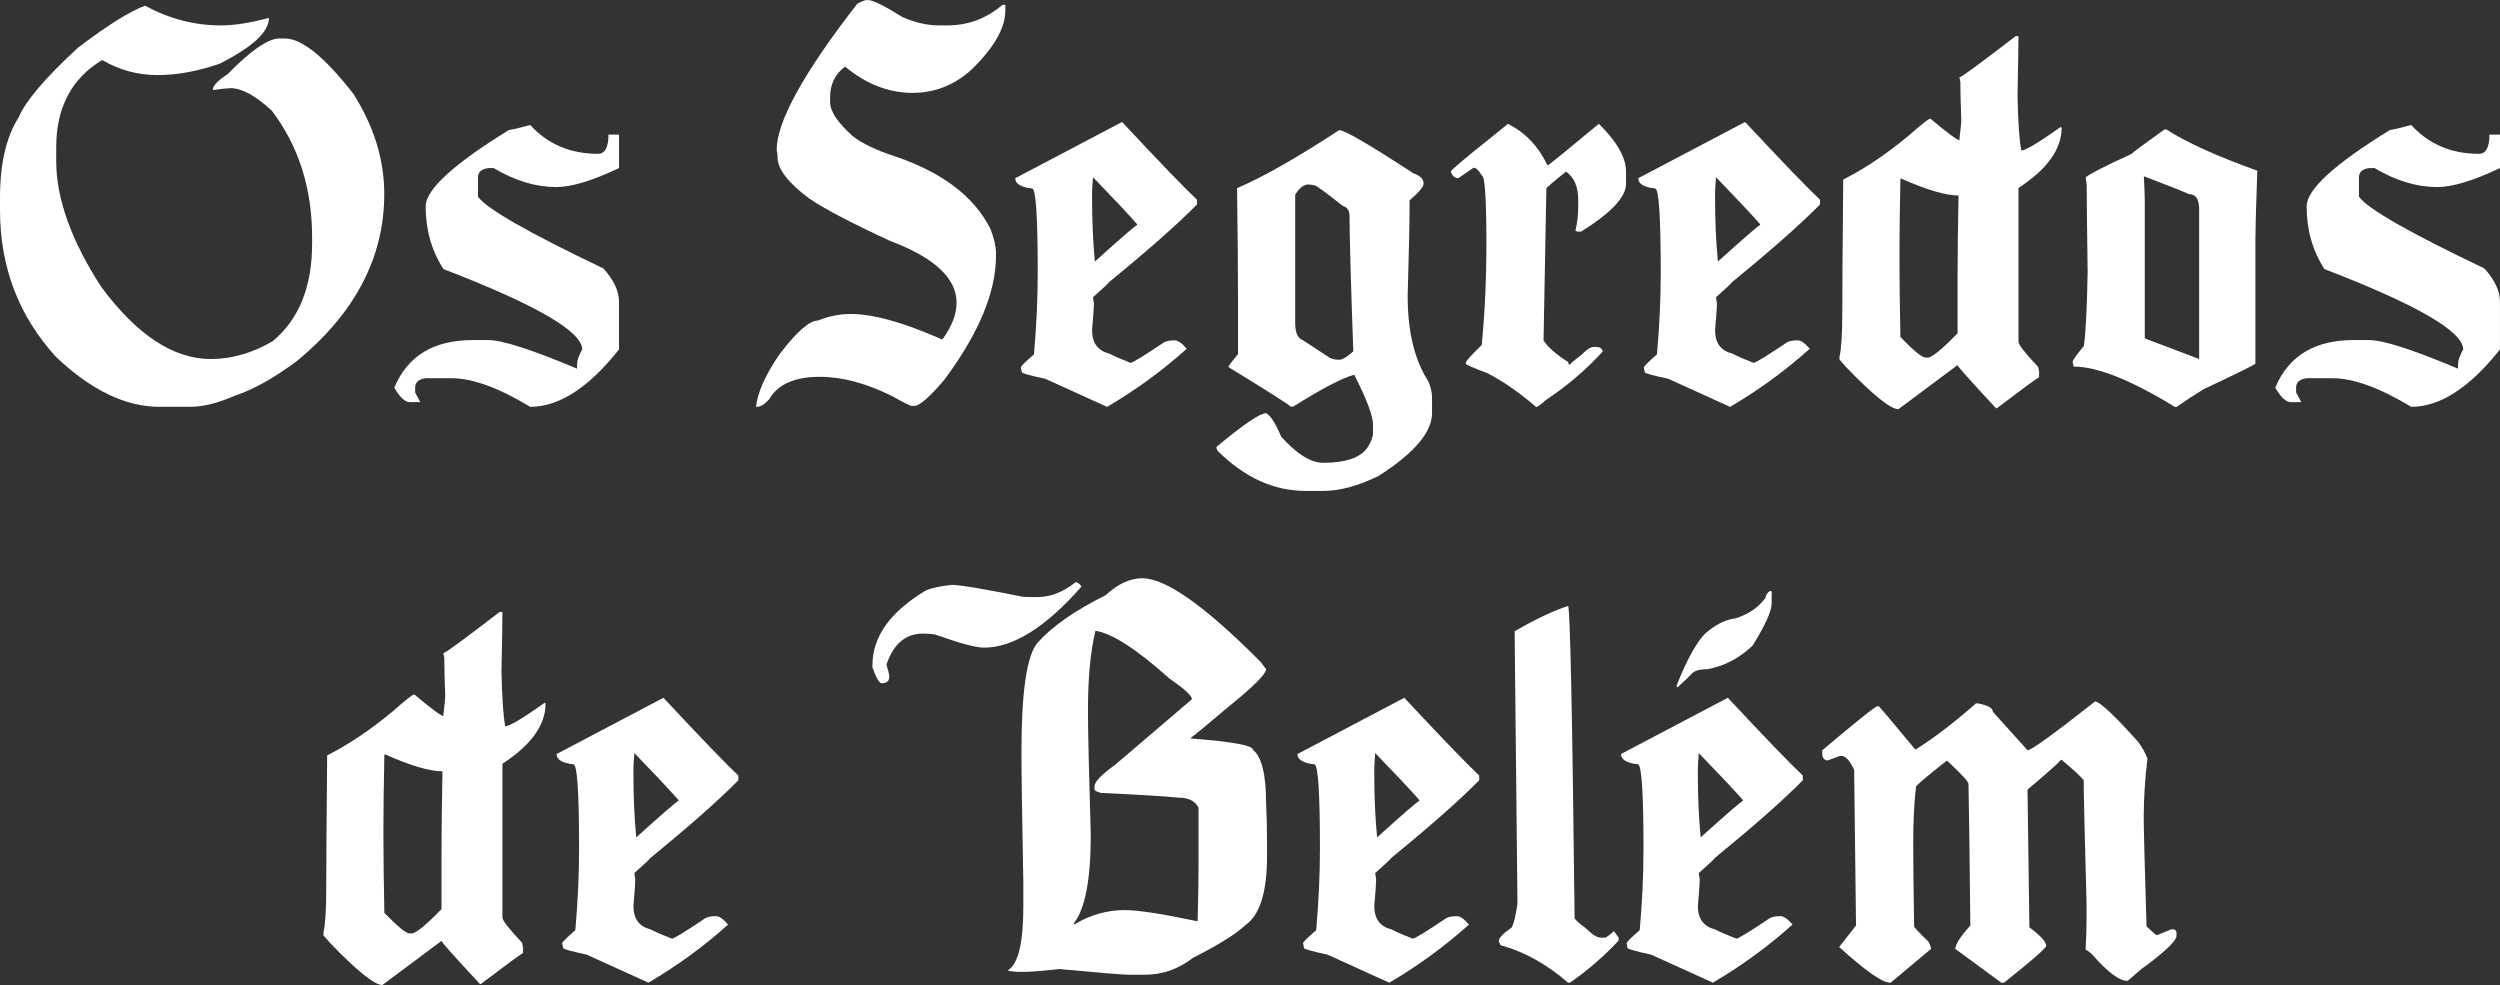
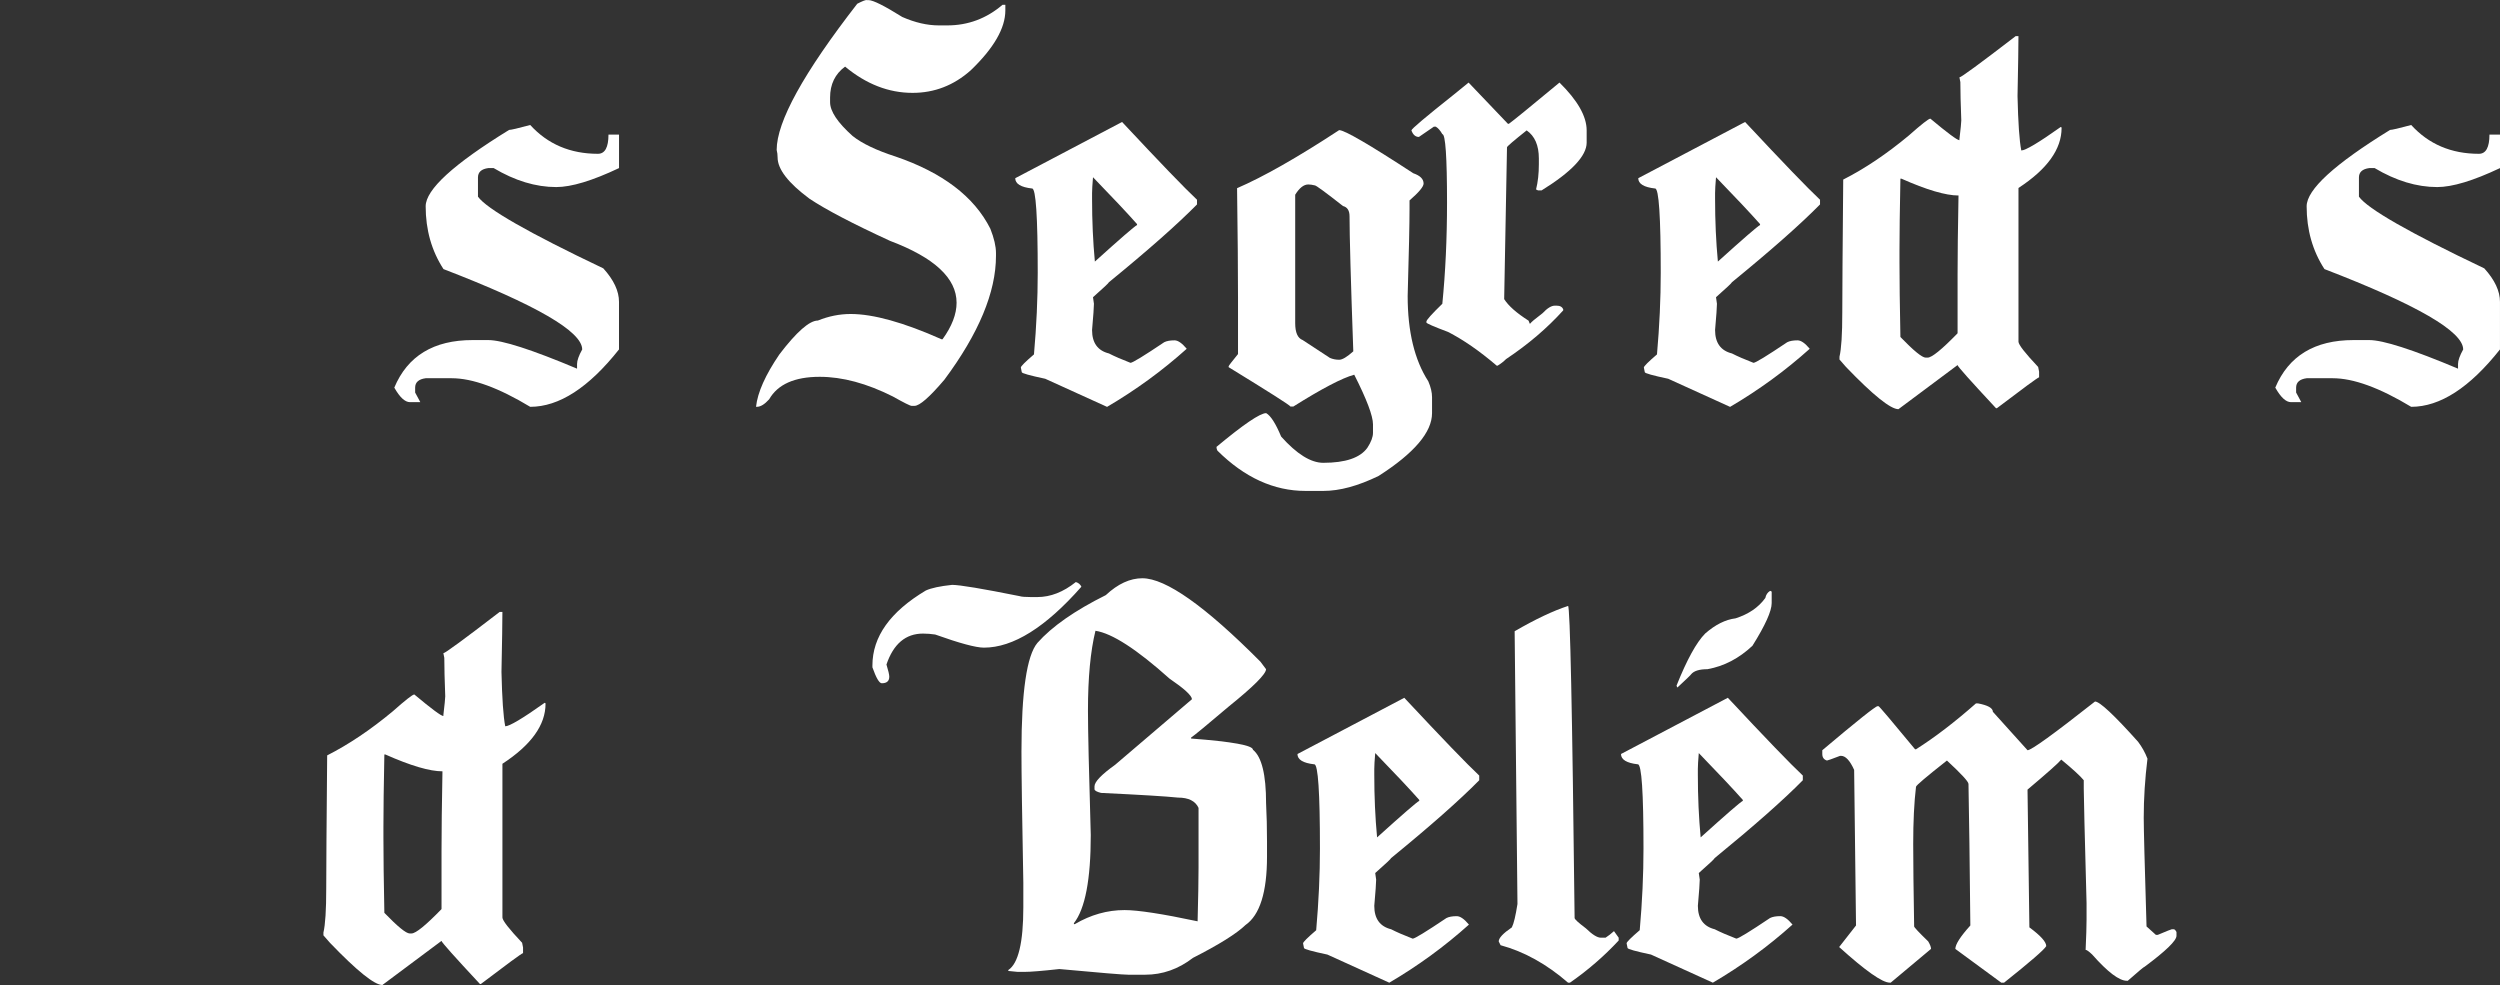
<svg xmlns="http://www.w3.org/2000/svg" id="Layer_2" viewBox="0 0 1097.21 432.31">
  <rect x="0" y="0" width="1097.21" height="432.31" fill="#333333" stroke="none" />
  <defs>
    <style>      .cls-1 {        fill: #fff;      }    </style>
  </defs>
  <g id="vetores">
    <g>
-       <path class="cls-1" d="M63.75,2.51c10.49,5.76,21.6,8.64,33.32,8.64,5.76,0,12.75-1.1,20.98-3.29,0,6.17-7.27,12.88-21.8,20.15-9.53,3.29-18.58,4.94-27.15,4.94s-16.59-2.2-24.27-6.59c-13.43,8.09-20.15,20.84-20.15,38.25v6.17c0,16.39,6.58,34.76,19.75,55.12,15.63,21.12,31.67,31.67,48.12,31.67,9.11,0,18.16-2.6,27.15-7.82,11.51-9.6,17.28-23.85,17.28-42.78v-2.88c0-21.46-5.9-39.97-17.69-55.53-7.13-6.59-13.16-9.87-18.1-9.87-.96,0-3.56.27-7.81.82,0-1.85,2.19-4.18,6.58-6.99,10.08-10.35,17.62-15.56,22.62-15.63h2.47c7.4,0,17.41,8.09,30.03,24.27,9.05,14.26,13.57,28.93,13.57,44.01,0,27.77-12.75,52.17-38.26,73.22-10.14,7.54-19.19,12.61-27.15,15.21-7.47,3.29-14.05,4.94-19.74,4.94h-13.57c-14.81,0-29.89-7.27-45.25-21.8C8.23,138.78,0,117.25,0,92.16v-5.35c0-15.02,2.74-26.8,8.23-35.37,2.95-7.06,11.58-17.2,25.91-30.44C47.31,10.99,57.18,4.82,63.76,2.49" />
      <path class="cls-1" d="M232.7,54.85c7.68,8.43,17.58,12.65,29.72,12.65,3.08,0,4.63-2.81,4.63-8.43h4.63v14.7c-11.72,5.55-20.91,8.33-27.56,8.33-8.99,0-18.14-2.78-27.46-8.33h-2.36c-3.02.41-4.53,1.78-4.53,4.11v8.44c3.84,5.35,22.18,15.83,55.01,31.46,4.6,5.07,6.89,9.97,6.89,14.71v20.87c-13.3,16.79-26.29,25.19-38.97,25.19-13.85-8.36-25.33-12.55-34.45-12.55h-11.42c-3.08.41-4.63,1.79-4.63,4.12v2.16l2.27,4.22h-4.53c-2.2,0-4.49-2.12-6.89-6.38,5.83-13.92,17.28-20.87,34.35-20.87h6.89c6.1,0,19.09,4.18,38.97,12.55v-2.05c0-1.51.75-3.64,2.26-6.38,0-7.89-20.29-19.64-60.88-35.27-5.21-8.02-7.82-17.21-7.82-27.56,0-7.33,12.21-18.51,36.61-33.52.82,0,3.91-.71,9.25-2.16" />
      <path class="cls-1" d="M380.36.05h.82c1.98,0,6.92,2.47,14.81,7.4,5.62,2.47,10.97,3.7,16.04,3.7h3.7c9.12,0,17.21-3.01,24.27-9.05h1.23v2.47c0,7.82-5.07,16.59-15.22,26.32-7.4,6.58-15.9,9.87-25.5,9.87-10.49,0-20.36-3.84-29.61-11.52-4.39,3.22-6.59,7.75-6.59,13.57v2.05c0,3.98,3.29,8.92,9.87,14.81,4.12,3.29,10.42,6.31,18.92,9.05,20.63,7.06,34.48,17.61,41.55,31.67,1.65,4.18,2.47,7.74,2.47,10.69v1.24c0,15.9-7.54,34-22.62,54.3-6.52,7.68-10.9,11.51-13.17,11.51h-1.23c-.62,0-3.36-1.37-8.23-4.11-11.45-5.76-22.14-8.64-32.09-8.64-11.03,0-18.44,3.29-22.21,9.87-1.99,2.2-3.77,3.29-5.35,3.29h-.41c.68-6.31,4.11-13.99,10.28-23.04,7.54-9.87,13.16-14.81,16.86-14.81,4.74-1.92,9.53-2.88,14.4-2.88,9.94,0,23.24,3.7,39.9,11.1h.41c4.11-5.69,6.17-11.03,6.17-16.04,0-10.76-9.73-19.81-29.2-27.15-16.38-7.54-28.18-13.71-35.37-18.51-9.32-6.92-13.98-12.95-13.98-18.1,0-1.16-.14-2.26-.41-3.29,0-12.41,11.79-33.8,35.37-64.17,2.13-1.1,3.5-1.65,4.12-1.65" />
      <path class="cls-1" d="M492.45,53.52c16.52,17.69,27.49,29.07,32.9,34.14v2.06c-8.56,8.7-21.46,20.09-38.66,34.14,0,.27-2.34,2.46-6.99,6.58l.41,2.88c0,1.44-.27,5.28-.82,11.52,0,5.62,2.46,9.05,7.4,10.28,2.4,1.24,5.55,2.6,9.46,4.12.89,0,5.83-3.02,14.81-9.05,1.1-.55,2.61-.82,4.52-.82,1.51,0,3.29,1.23,5.35,3.7-10.69,9.6-22.35,18.1-34.96,25.5l-27.15-12.34c-6.79-1.44-10.22-2.4-10.28-2.88l-.41-2.05c0-.55,1.92-2.47,5.76-5.76,1.1-12.48,1.65-24.41,1.65-35.79,0-24.68-.82-37.02-2.46-37.02-4.94-.55-7.41-2.05-7.41-4.52l46.89-24.68h-.01ZM479.7,77.79c-.27,3.22-.41,5.55-.41,6.99v2.46c0,9.67.41,18.86,1.23,27.56,11.24-10.15,17.41-15.49,18.51-16.04v-.41c-4.31-4.87-10.76-11.72-19.33-20.57" />
      <path class="cls-1" d="M587.77,57.12c2.34,0,13.17,6.3,32.5,18.92,3.02,1.03,4.52,2.53,4.52,4.52,0,1.37-2.06,3.83-6.17,7.4v3.7c0,6.45-.27,19.2-.82,38.25,0,15.63,3.02,28.11,9.05,37.43,1.1,2.54,1.65,4.87,1.65,6.99v6.99c0,8.36-7.81,17.55-23.45,27.56-8.98,4.38-17.07,6.58-24.26,6.58h-7.82c-13.92,0-26.8-5.9-38.67-17.68-.27-.48-.41-1.03-.41-1.65,11.86-9.87,19.13-14.81,21.8-14.81,1.98,1.09,4.18,4.53,6.58,10.28,6.85,7.68,13.03,11.52,18.51,11.52,9.73,0,16.18-2.2,19.33-6.59,1.65-2.53,2.47-4.73,2.47-6.58v-3.7c0-3.7-2.74-10.97-8.23-21.8-5.28,1.44-14.19,6.1-26.74,13.98h-1.23c-.41-.68-9.46-6.44-27.15-17.28v-.41c0-.2,1.37-1.99,4.11-5.35v-24.68c0-11.65-.13-27.7-.41-48.12,11.58-5,26.53-13.5,44.83-25.5M568.44,85.5v56.35c0,4.12,1.1,6.58,3.29,7.4l11.93,7.82c1.23.55,2.6.82,4.11.82,1.37,0,3.43-1.24,6.17-3.7-1.1-30.99-1.65-50.74-1.65-59.24,0-2.53-.96-4.04-2.88-4.53-7.68-6.03-11.79-9.05-12.34-9.05-1.1-.27-2.06-.41-2.88-.41-1.99,0-3.91,1.51-5.76,4.52" />
-       <path class="cls-1" d="M661.81,54.34c7.61,3.84,13.37,9.87,17.28,18.1h.41c1.92-1.37,9.32-7.4,22.21-18.1,7.95,7.82,11.93,14.81,11.93,20.98v5.35c0,5.83-6.58,12.82-19.75,20.98h-1.64l-.82-.41c.82-3.22,1.23-6.92,1.23-11.11v-2.46c0-5.76-1.78-9.87-5.35-12.34-5.69,4.52-8.57,6.99-8.63,7.4l-1.24,66.64c1.85,2.95,5.42,6.1,10.7,9.46.27.55.41.96.41,1.23h.41c.13-.41,1.92-1.91,5.35-4.52,2.05-2.19,3.84-3.29,5.35-3.29h.82c1.51,0,2.46.55,2.88,1.65v.41c-7.06,7.82-15.42,14.95-25.09,21.39-1.1,1.1-2.33,2.06-3.7,2.88h-.41c-7.54-6.45-14.67-11.38-21.39-14.81-6.24-2.34-9.39-3.71-9.46-4.12v-.41c0-.69,2.33-3.29,6.99-7.82,1.37-13.85,2.06-28.65,2.06-44.42,0-20.02-.69-30.03-2.06-30.03-.89-1.58-1.85-2.67-2.88-3.29h-.82l-6.58,4.52c-1.51,0-2.6-.96-3.29-2.88,0-.62,6.17-5.83,18.51-15.63l6.58-5.35h0Z" />
+       <path class="cls-1" d="M661.81,54.34h.41c1.92-1.37,9.32-7.4,22.21-18.1,7.95,7.82,11.93,14.81,11.93,20.98v5.35c0,5.83-6.58,12.82-19.75,20.98h-1.64l-.82-.41c.82-3.22,1.23-6.92,1.23-11.11v-2.46c0-5.76-1.78-9.87-5.35-12.34-5.69,4.52-8.57,6.99-8.63,7.4l-1.24,66.64c1.85,2.95,5.42,6.1,10.7,9.46.27.55.41.96.41,1.23h.41c.13-.41,1.92-1.91,5.35-4.52,2.05-2.19,3.84-3.29,5.35-3.29h.82c1.51,0,2.46.55,2.88,1.65v.41c-7.06,7.82-15.42,14.95-25.09,21.39-1.1,1.1-2.33,2.06-3.7,2.88h-.41c-7.54-6.45-14.67-11.38-21.39-14.81-6.24-2.34-9.39-3.71-9.46-4.12v-.41c0-.69,2.33-3.29,6.99-7.82,1.37-13.85,2.06-28.65,2.06-44.42,0-20.02-.69-30.03-2.06-30.03-.89-1.58-1.85-2.67-2.88-3.29h-.82l-6.58,4.52c-1.51,0-2.6-.96-3.29-2.88,0-.62,6.17-5.83,18.51-15.63l6.58-5.35h0Z" />
      <path class="cls-1" d="M765.88,53.52c16.52,17.69,27.49,29.07,32.9,34.14v2.06c-8.56,8.7-21.46,20.09-38.66,34.14,0,.27-2.34,2.46-6.99,6.58l.41,2.88c0,1.44-.27,5.28-.82,11.52,0,5.62,2.46,9.05,7.4,10.28,2.4,1.24,5.55,2.6,9.46,4.12.89,0,5.83-3.02,14.81-9.05,1.1-.55,2.61-.82,4.52-.82,1.51,0,3.29,1.23,5.35,3.7-10.69,9.6-22.35,18.1-34.96,25.5l-27.15-12.34c-6.79-1.44-10.22-2.4-10.28-2.88l-.41-2.05c0-.55,1.92-2.47,5.76-5.76,1.1-12.48,1.65-24.41,1.65-35.79,0-24.68-.82-37.02-2.46-37.02-4.94-.55-7.41-2.05-7.41-4.52l46.89-24.68h-.01ZM753.13,77.79c-.27,3.22-.41,5.55-.41,6.99v2.46c0,9.67.41,18.86,1.23,27.56,11.24-10.15,17.41-15.49,18.51-16.04v-.41c-4.31-4.87-10.76-11.72-19.33-20.57" />
      <path class="cls-1" d="M833.23,179.59c-3.49,0-11.17-6.17-23.03-18.51l-2.88-3.29v-1.24c.82-3.43,1.23-9.87,1.23-19.33,0-8.7.14-28.18.41-58.41,9.46-4.8,19.06-11.24,28.79-19.34,5.56-4.93,8.71-7.4,9.46-7.4,7.54,6.31,11.79,9.46,12.75,9.46v-.42c.55-4.66.82-7.4.82-8.23-.27-7.13-.41-12.75-.41-16.86l-.41-2.06c.75,0,8.98-6.03,24.68-18.1h1.23c0,3.98-.13,12.75-.41,26.32.27,11.72.82,19.68,1.65,23.86,1.85,0,7.61-3.43,17.28-10.29.27,0,.41.14.41.42,0,9.32-6.31,18.1-18.92,26.33v67.46c0,1.3,2.88,5,8.64,11.1l.41,2.06v2.46c-.89.34-7.06,4.87-18.51,13.57h-.41c-11.24-12.06-16.87-18.37-16.87-18.92l-25.92,19.34v.02ZM859.15,146.27v-25.5c0-8.7.13-20.36.41-34.97-5.62,0-13.98-2.46-25.09-7.4h-.41c-.27,13.57-.41,24.13-.41,31.67v4.94c0,7.95.13,18.92.41,32.9,5.83,6.03,9.53,9.05,11.11,9.05h.82c1.86,0,6.24-3.57,13.17-10.7" />
-       <path class="cls-1" d="M949.95,56.81h.82c8.98,5.76,22.28,11.79,39.9,18.1v.82c-.55,15.35-.82,25.37-.82,30.03v53.89c-1.51,1.03-9.05,4.73-22.62,11.1-4.25,2.6-8.23,5.21-11.93,7.81h-.82c-19.27-11.79-34.07-17.68-44.42-17.68l-.41-2.06c0-.69,1.64-3.02,4.93-6.99.82-5.83,1.37-16.66,1.65-32.5-.27-19.61-.41-32.36-.41-38.25-.27-1.51-.41-2.6-.41-3.29,1.92-1.58,8.63-5,20.15-10.28,0-.27,4.8-3.84,14.4-10.7M940.9,77.37c.27,5.07.41,8.77.41,11.1v60.05l23.86,9.05v-65.81c0-4.39-1.51-6.58-4.52-6.58-3.02-1.37-9.6-3.98-19.75-7.82" />
      <path class="cls-1" d="M1058.23,54.85c7.68,8.43,17.58,12.65,29.72,12.65,3.08,0,4.63-2.81,4.63-8.43h4.63v14.7c-11.72,5.55-20.91,8.33-27.56,8.33-8.99,0-18.14-2.78-27.46-8.33h-2.36c-3.02.41-4.53,1.78-4.53,4.11v8.44c3.84,5.35,22.18,15.83,55.01,31.46,4.6,5.07,6.89,9.97,6.89,14.71v20.87c-13.3,16.79-26.29,25.19-38.97,25.19-13.85-8.36-25.33-12.55-34.45-12.55h-11.42c-3.08.41-4.63,1.79-4.63,4.12v2.16l2.27,4.22h-4.53c-2.2,0-4.49-2.12-6.89-6.38,5.83-13.92,17.28-20.87,34.35-20.87h6.89c6.1,0,19.09,4.18,38.97,12.55v-2.05c0-1.51.75-3.64,2.26-6.38,0-7.89-20.29-19.64-60.88-35.27-5.21-8.02-7.82-17.21-7.82-27.56,0-7.33,12.21-18.51,36.61-33.52.82,0,3.91-.71,9.25-2.16" />
      <path class="cls-1" d="M167.86,432.31c-3.49,0-11.17-6.17-23.03-18.51l-2.88-3.29v-1.24c.82-3.43,1.23-9.87,1.23-19.33,0-8.7.14-28.18.41-58.41,9.46-4.8,19.06-11.25,28.79-19.34,5.56-4.93,8.71-7.4,9.46-7.4,7.54,6.31,11.79,9.46,12.75,9.46v-.42c.55-4.66.82-7.4.82-8.23-.27-7.13-.41-12.75-.41-16.86l-.41-2.06c.75,0,8.98-6.03,24.68-18.1h1.23c0,3.98-.13,12.75-.41,26.32.27,11.72.82,19.68,1.65,23.86,1.85,0,7.61-3.43,17.28-10.29.27,0,.41.14.41.42,0,9.32-6.31,18.1-18.92,26.32v67.46c0,1.3,2.88,5,8.64,11.1l.41,2.06v2.46c-.89.34-7.06,4.87-18.51,13.57h-.41c-11.24-12.06-16.87-18.37-16.87-18.92l-25.92,19.34v.03ZM193.78,398.99v-25.5c0-8.7.13-20.36.41-34.97-5.62,0-13.98-2.46-25.09-7.4h-.41c-.27,13.57-.41,24.13-.41,31.67v4.94c0,7.95.13,18.92.41,32.9,5.83,6.03,9.53,9.05,11.11,9.05h.82c1.86,0,6.24-3.57,13.17-10.7" />
-       <path class="cls-1" d="M291.16,306.24c16.52,17.69,27.49,29.07,32.9,34.14v2.06c-8.56,8.7-21.46,20.09-38.66,34.14,0,.27-2.34,2.46-6.99,6.58l.41,2.88c0,1.44-.27,5.28-.82,11.52,0,5.62,2.46,9.05,7.4,10.28,2.4,1.24,5.55,2.6,9.46,4.12.89,0,5.83-3.02,14.81-9.05,1.1-.55,2.61-.82,4.52-.82,1.51,0,3.29,1.23,5.35,3.7-10.69,9.6-22.35,18.1-34.96,25.5l-27.15-12.34c-6.79-1.44-10.22-2.4-10.28-2.88l-.41-2.05c0-.55,1.92-2.47,5.76-5.76,1.1-12.48,1.65-24.41,1.65-35.79,0-24.68-.82-37.02-2.46-37.02-4.94-.55-7.41-2.05-7.41-4.52l46.89-24.68h-.01ZM278.41,330.51c-.27,3.22-.41,5.55-.41,6.99v2.46c0,9.67.41,18.86,1.23,27.56,11.24-10.15,17.41-15.49,18.51-16.04v-.41c-4.31-4.87-10.76-11.72-19.33-20.57" />
      <path class="cls-1" d="M501.35,253.79c10.28,0,27.56,12.2,51.83,36.61l2.47,3.29c0,2.12-5.48,7.61-16.45,16.45-9.53,8.09-15.02,12.62-16.45,13.57v.42c18.1,1.37,27.15,3.01,27.15,4.93,3.84,3.09,5.76,10.9,5.76,23.45.27,5.21.41,10.83.41,16.87v6.58c0,15.63-3.15,25.64-9.46,30.03-3.91,3.77-11.58,8.57-23.03,14.4-6.38,4.93-13.37,7.4-20.98,7.4h-7.41c-2.19,0-12.2-.82-30.03-2.47h-.41c-7.4.82-12.48,1.23-15.22,1.23h-2.88l-4.12-.41v-.41c4.39-2.88,6.59-12.07,6.59-27.56v-10.7c-.55-29.13-.82-48.33-.82-57.58,0-26.25,2.33-42.16,6.99-47.72,6.38-7.19,16.39-14.19,30.03-20.98,5.28-4.93,10.63-7.4,16.04-7.4M480.78,276.83c-2.2,8.98-3.29,20.63-3.29,34.96,0,8.5.41,26.74,1.23,54.71,0,19.47-2.46,32.36-7.4,38.67v.41h.41c6.99-4.11,14.26-6.16,21.8-6.16,5.89,0,16.59,1.64,32.08,4.93.27-10.35.41-18.17.41-23.45v-26.33c-1.37-3.01-4.38-4.52-9.05-4.52-5.21-.55-16.45-1.23-33.73-2.05-1.92-.48-2.88-1.03-2.88-1.65v-1.23c0-1.99,3.02-5.14,9.05-9.46l33.73-28.79c-.13-1.65-3.43-4.66-9.87-9.05-14.4-12.89-25.23-19.89-32.49-20.98M472.14,255.44c1.17.34,1.99,1.03,2.47,2.06-15.7,17.82-29.96,26.74-42.78,26.74-3.5,0-10.63-1.92-21.39-5.76-1.78-.27-3.57-.41-5.35-.41-7.61,0-12.96,4.52-16.04,13.57.82,2.67,1.24,4.45,1.24,5.35,0,1.92-1.1,2.88-3.29,2.88-1.1,0-2.47-2.33-4.11-6.99v-.82c0-12.61,7.81-23.58,23.44-32.9,2.4-1.1,6.24-1.92,11.52-2.47,3.36,0,13.23,1.65,29.62,4.94.82.27,2.47.41,4.93.41h2.88c5.76,0,11.39-2.2,16.87-6.58" />
      <path class="cls-1" d="M616.31,306.24c16.52,17.69,27.49,29.07,32.9,34.14v2.06c-8.56,8.7-21.46,20.09-38.66,34.14,0,.27-2.34,2.46-6.99,6.58l.41,2.88c0,1.44-.27,5.28-.82,11.52,0,5.62,2.46,9.05,7.4,10.28,2.4,1.24,5.55,2.6,9.46,4.12.89,0,5.83-3.02,14.81-9.05,1.1-.55,2.61-.82,4.52-.82,1.51,0,3.29,1.23,5.35,3.7-10.69,9.6-22.35,18.1-34.96,25.5l-27.15-12.34c-6.79-1.44-10.22-2.4-10.28-2.88l-.41-2.05c0-.55,1.92-2.47,5.76-5.76,1.1-12.48,1.65-24.41,1.65-35.79,0-24.68-.82-37.02-2.46-37.02-4.94-.55-7.41-2.05-7.41-4.52l46.89-24.68h-.01ZM603.56,330.51c-.27,3.22-.41,5.55-.41,6.99v2.46c0,9.67.41,18.86,1.23,27.56,11.24-10.15,17.41-15.49,18.51-16.04v-.41c-4.31-4.87-10.76-11.72-19.33-20.57" />
      <path class="cls-1" d="M688.19,265.93c.89,0,1.85,45.66,2.88,136.97,0,.55,1.65,2.05,4.94,4.53,2.81,2.74,5,4.11,6.58,4.11h2.06c1.17-.75,2.4-1.71,3.7-2.88l2.06,2.88v1.24c-6.38,6.85-13.5,13.03-21.39,18.51h-.82c-9.39-8.16-19.27-13.64-29.62-16.45l-.82-1.65c0-1.51,1.92-3.56,5.76-6.17.82-1.58,1.65-5,2.47-10.28l-1.24-119.7c9.12-5.28,16.93-8.98,23.45-11.1" />
      <path class="cls-1" d="M758.32,306.24c16.52,17.68,27.49,29.06,32.91,34.14v2.06c-8.57,8.71-21.46,20.08-38.67,34.14,0,.27-2.33,2.47-6.99,6.58l.42,2.88c0,1.44-.27,5.28-.82,11.51,0,5.62,2.47,9.05,7.4,10.29,2.4,1.23,5.55,2.6,9.46,4.11.89,0,5.83-3.02,14.81-9.05,1.1-.55,2.6-.82,4.52-.82,1.51,0,3.29,1.24,5.35,3.7-10.7,9.6-22.35,18.1-34.97,25.5l-27.15-12.34c-6.78-1.44-10.21-2.4-10.28-2.88l-.42-2.06c0-.55,1.92-2.46,5.76-5.76,1.1-12.48,1.65-24.4,1.65-35.78,0-24.68-.82-37.02-2.47-37.02-4.94-.55-7.4-2.06-7.4-4.52l46.89-24.68h0ZM745.57,330.5c-.27,3.22-.41,5.56-.41,6.99v2.47c0,9.66.41,18.85,1.23,27.56,11.24-10.15,17.42-15.5,18.51-16.04v-.41c-4.32-4.87-10.77-11.72-19.34-20.57M777.04,259.35c.34.07.52.24.52.52v4.83c0,3.5-2.81,9.73-8.44,18.72-5.9,5.55-12.48,8.98-19.74,10.28-3.57,0-5.97.75-7.2,2.26,0,.14-1.96,2.02-5.86,5.66h-.31c0-.21-.07-.45-.2-.72,4.52-11.31,8.7-18.92,12.54-22.83,4.46-3.91,8.92-6.14,13.37-6.69,5.76-1.85,10.11-4.83,13.06-8.95.27-1.37.96-2.4,2.05-3.08h.21Z" />
      <path class="cls-1" d="M919.46,307.88c2.05,0,8.37,5.9,18.92,17.68,1.71,2.27,3.08,4.73,4.11,7.41-1.09,8.84-1.64,17.48-1.64,25.91,0,4.66.41,20.57,1.23,47.72l4.11,3.7h.82c3.91-1.65,5.97-2.47,6.17-2.47h.82c.41,0,.82.41,1.23,1.23v1.65c0,2.12-4.66,6.65-13.98,13.57-.27,0-2.74,2.05-7.4,6.17h-.41c-3.36,0-8.43-3.84-15.21-11.52-1.44-1.37-2.4-2.05-2.88-2.05.27-5.9.41-10.28.41-13.16v-7.41c-.82-30.36-1.23-47.09-1.23-50.18v-3.7c-1.51-1.85-4.8-4.87-9.87-9.05-1.17,1.44-6.1,5.83-14.81,13.17l.82,60.46c4.94,3.64,7.4,6.38,7.4,8.23-.89,1.58-7.06,6.92-18.51,16.04h-1.23l-20.16-14.81c0-1.99,2.2-5.42,6.59-10.29-.27-27.56-.55-48.26-.82-62.11,0-1.03-3.15-4.45-9.46-10.28-9.05,7.13-13.57,10.96-13.57,11.51-.82,6.85-1.23,15.22-1.23,25.09,0,8.09.14,20.15.41,36.2,0,.41,2.06,2.6,6.17,6.58.82,1.37,1.24,2.47,1.24,3.29l-17.69,14.81h-.41c-3.29,0-10.7-5.21-22.22-15.63l7.4-9.46c-.54-41.95-.82-64.71-.82-68.28-1.85-4.11-3.77-6.17-5.76-6.17h-.41c-3.57,1.37-5.49,2.06-5.76,2.06-1.37-.41-2.05-1.37-2.05-2.88v-1.64c15.29-12.89,23.38-19.34,24.27-19.34h.41c.27,0,5.62,6.31,16.04,18.92h.41c8.23-5.21,17.01-11.93,26.33-20.15h.82c4.39.82,6.59,2.06,6.59,3.7l15.21,16.87c1.65,0,11.52-7.14,29.62-21.39" />
    </g>
  </g>
</svg>